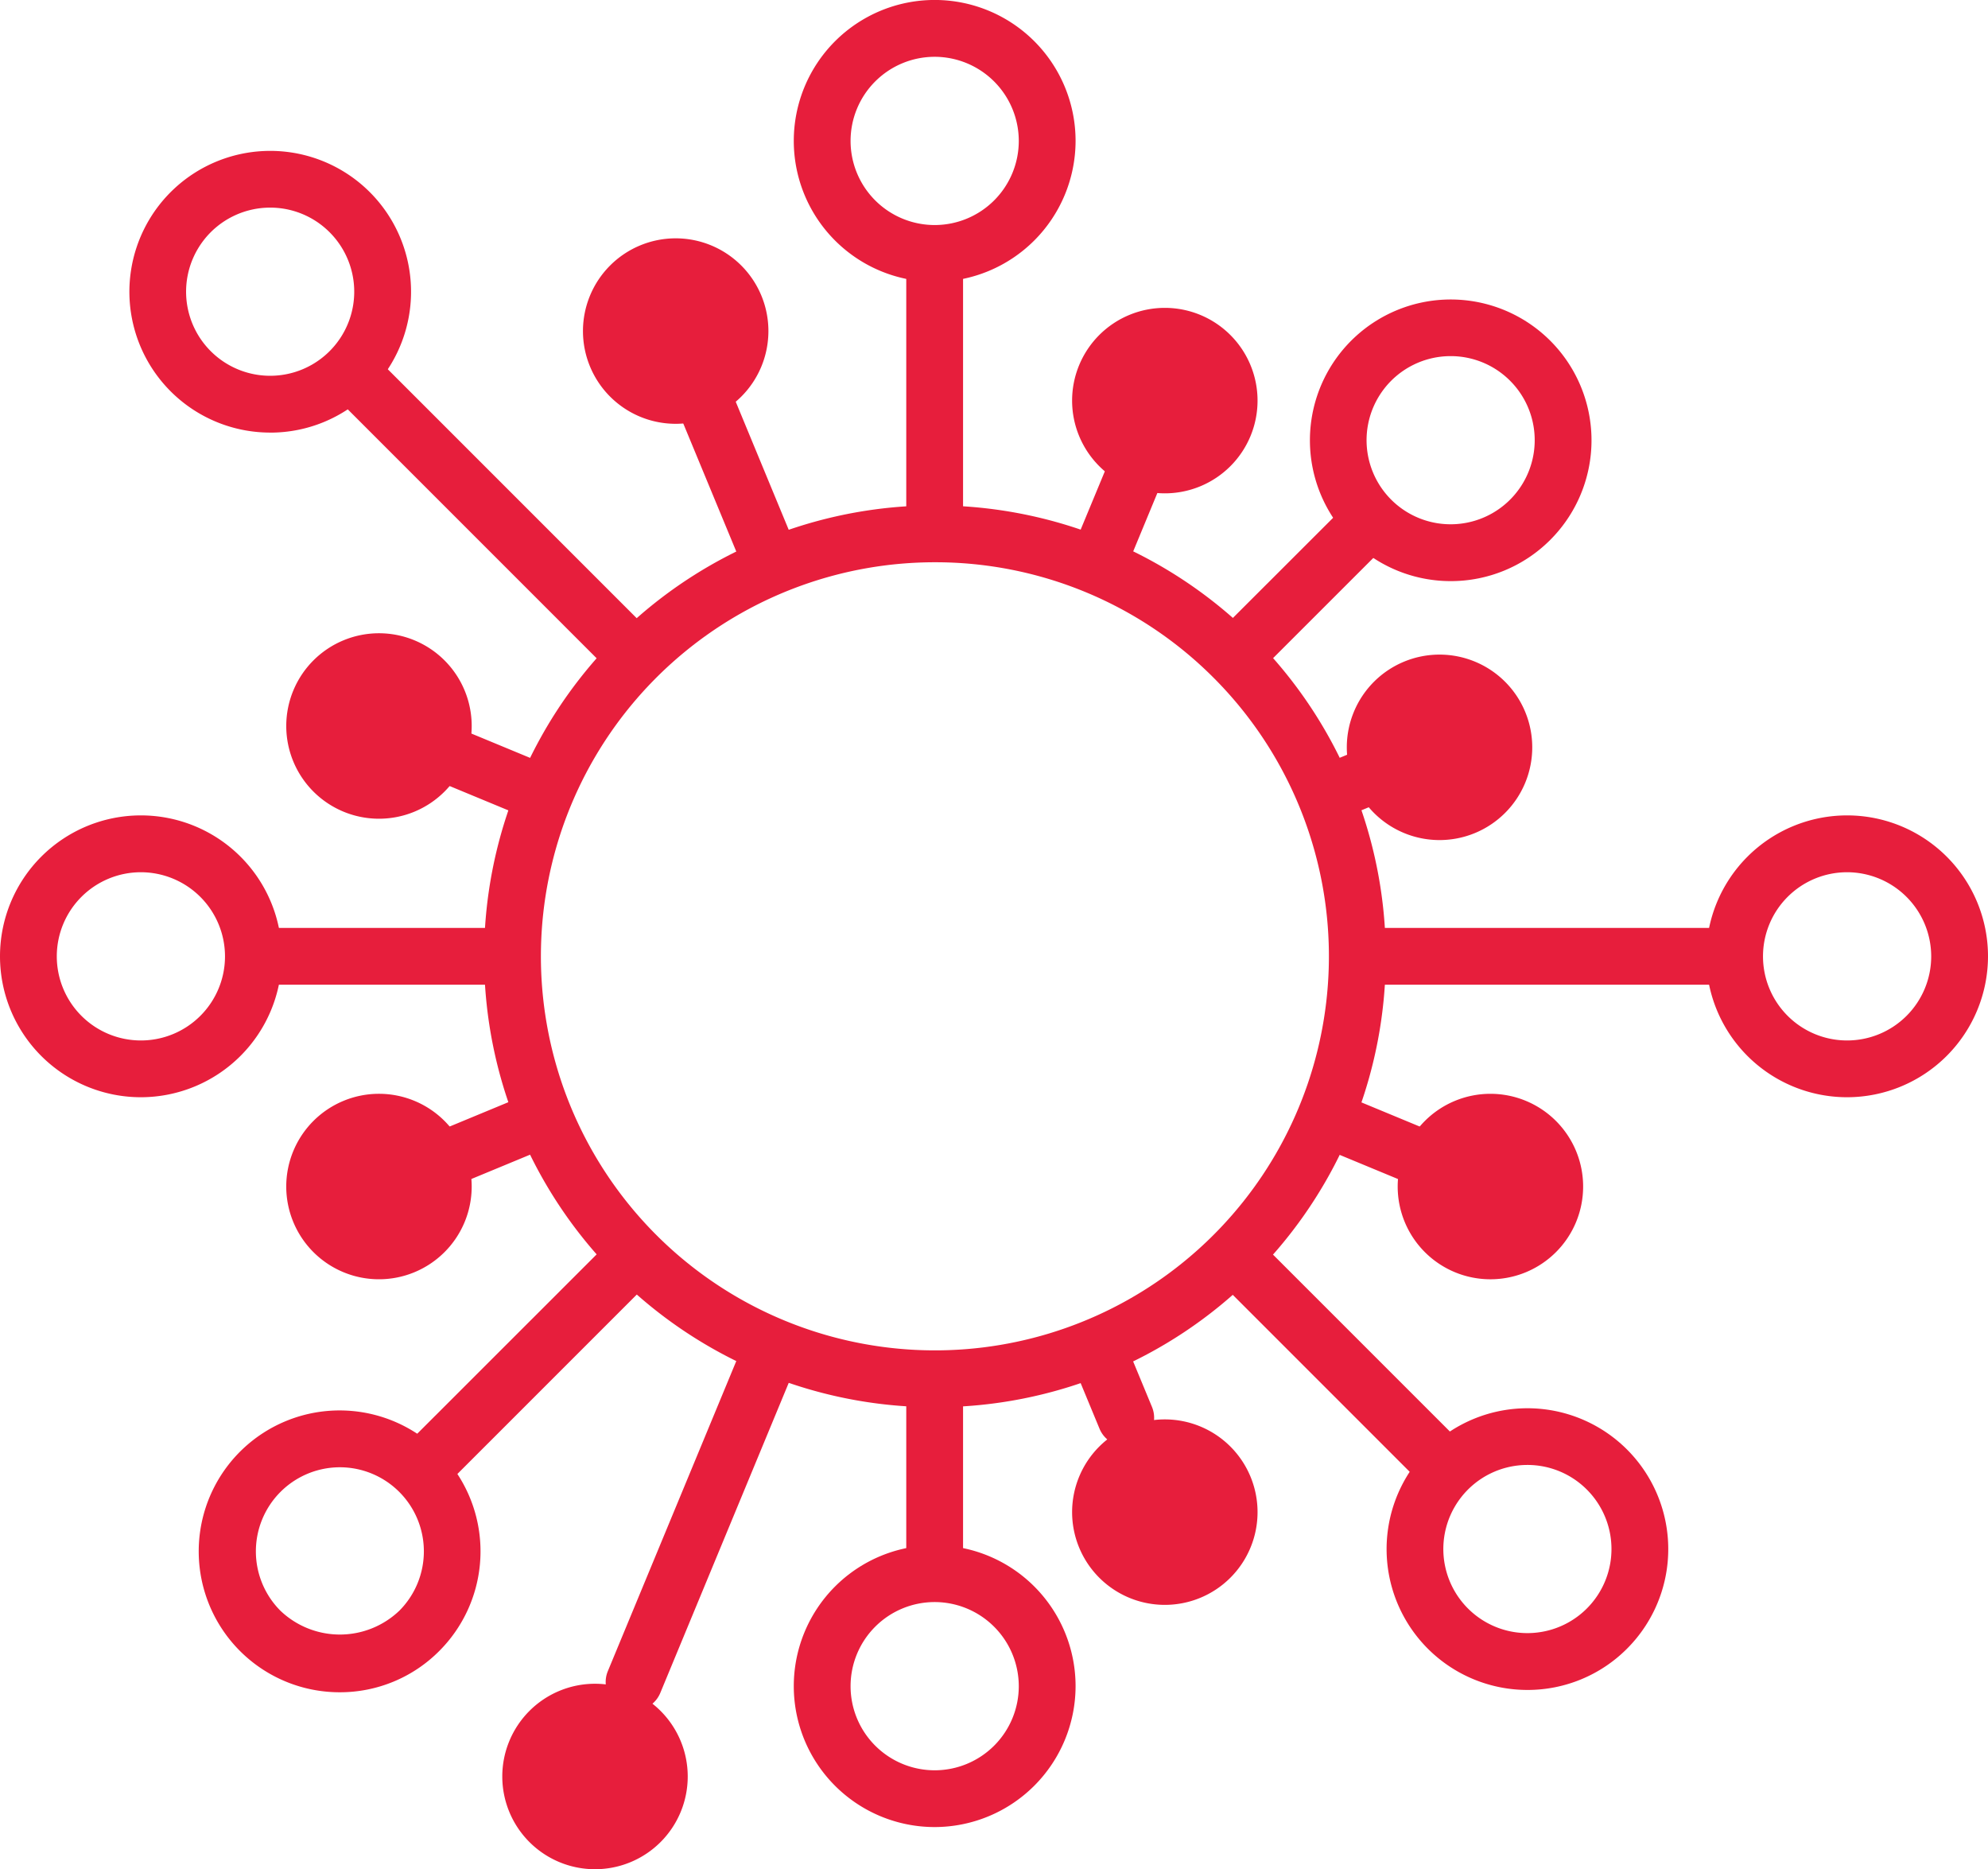
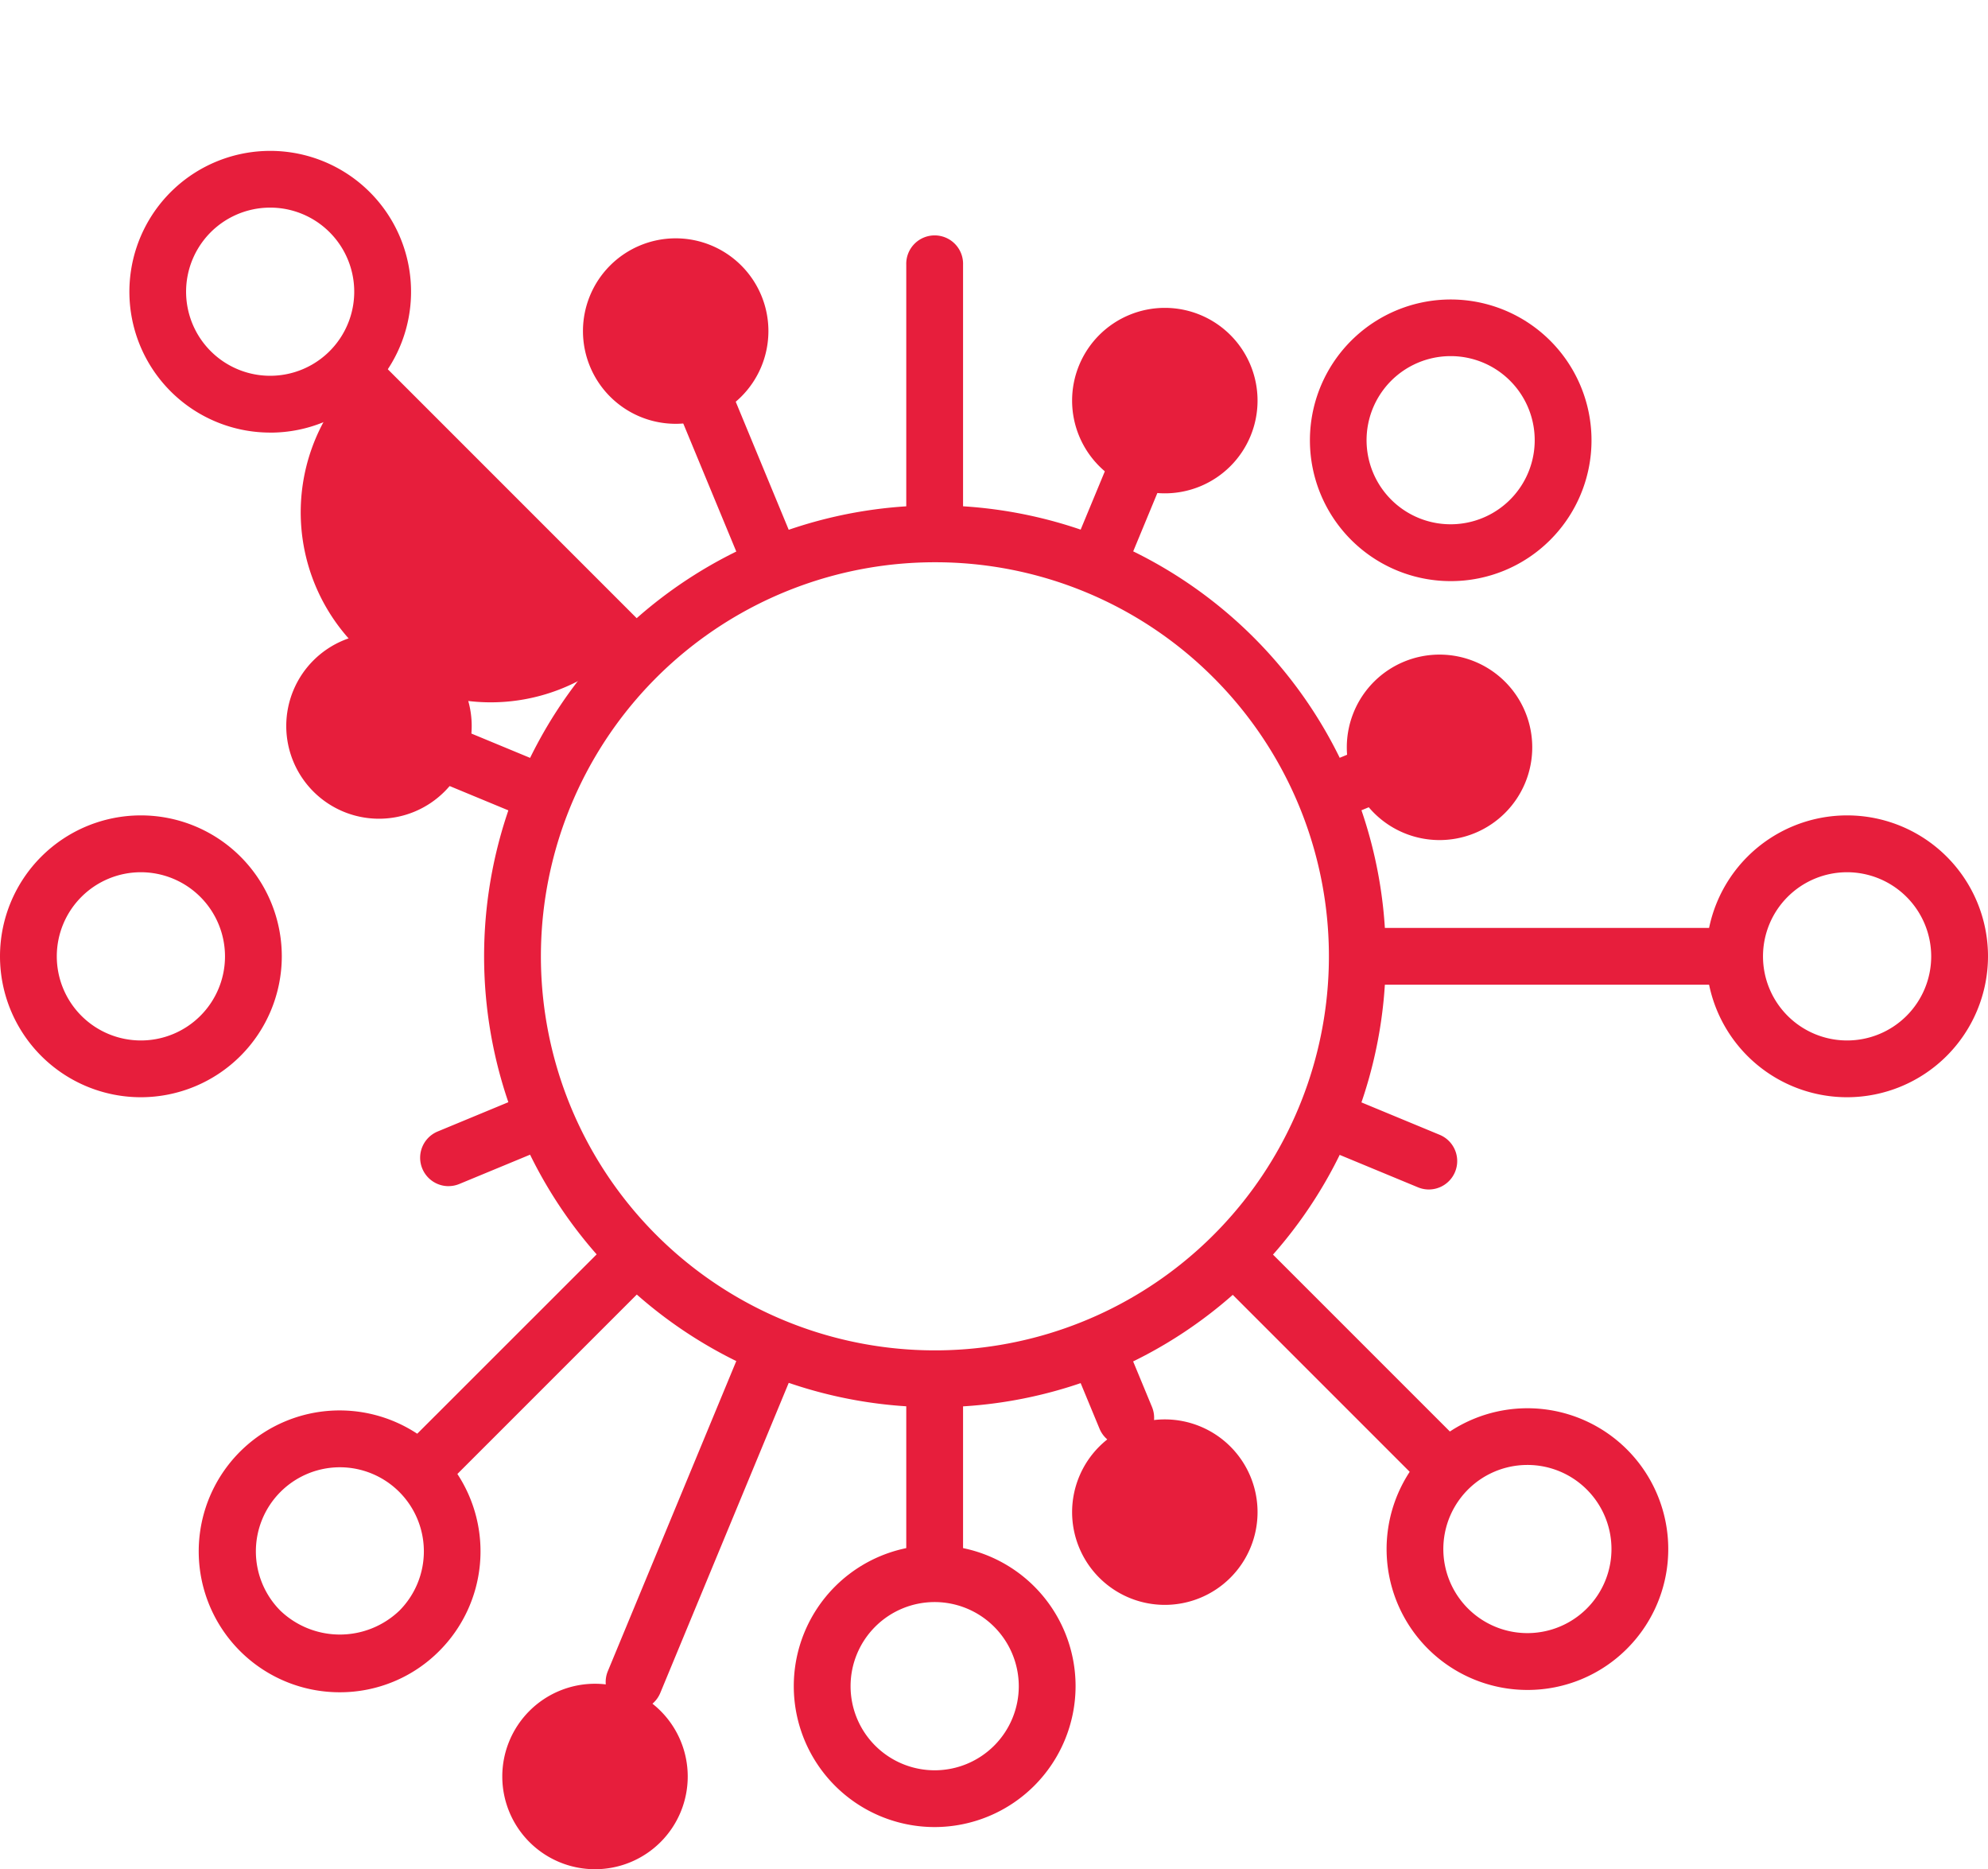
<svg xmlns="http://www.w3.org/2000/svg" id="グループ_3599" data-name="グループ 3599" width="57.44" height="54" viewBox="0 0 57.44 54">
  <defs>
    <clipPath id="clip-path">
      <rect id="長方形_1580" data-name="長方形 1580" width="57.44" height="54" fill="none" />
    </clipPath>
  </defs>
  <g id="グループ_3599-2" data-name="グループ 3599" clip-path="url(#clip-path)">
    <path id="パス_1764" data-name="パス 1764" d="M30.063,43.847a13.026,13.026,0,1,1,9.215-3.811,12.985,12.985,0,0,1-9.215,3.811m0-24.41a11.384,11.384,0,1,0,8.054,3.331,11.353,11.353,0,0,0-8.054-3.331" transform="translate(-3.058 -3.194)" fill="#e71e3c" />
    <path id="パス_1765" data-name="パス 1765" d="M8.624,13.451A4.069,4.069,0,1,1,11.5,12.261a4.056,4.056,0,0,1-2.878,1.191m0-6.5a2.429,2.429,0,1,0,1.718.711,2.424,2.424,0,0,0-1.718-.711" transform="translate(-0.817 -0.954)" fill="#e71e3c" />
    <path id="パス_1766" data-name="パス 1766" d="M52.893,57.72a4.069,4.069,0,1,1,2.878-1.191,4.056,4.056,0,0,1-2.878,1.191m0-6.5a2.429,2.429,0,1,0,1.718.711,2.424,2.424,0,0,0-1.718-.711" transform="translate(-8.762 -8.899)" fill="#e71e3c" />
    <path id="パス_1767" data-name="パス 1767" d="M49.315,50.9a.818.818,0,0,1-.58-.24l-5.5-5.5A.82.82,0,0,1,44.4,44l5.5,5.5a.821.821,0,0,1-.58,1.4" transform="translate(-7.716 -7.853)" fill="#e71e3c" />
-     <path id="パス_1768" data-name="パス 1768" d="M20.1,21.675a.818.818,0,0,1-.58-.24l-7.677-7.677A.82.82,0,1,1,13,12.6l7.677,7.677a.821.821,0,0,1-.58,1.4" transform="translate(-2.081 -2.218)" fill="#e71e3c" />
+     <path id="パス_1768" data-name="パス 1768" d="M20.1,21.675a.818.818,0,0,1-.58-.24A.82.82,0,1,1,13,12.6l7.677,7.677a.821.821,0,0,1-.58,1.4" transform="translate(-2.081 -2.218)" fill="#e71e3c" />
    <path id="パス_1769" data-name="パス 1769" d="M50.191,18.681a4.068,4.068,0,1,1,2.878-1.19,4.057,4.057,0,0,1-2.878,1.19m0-6.5a2.429,2.429,0,1,0,1.718.711,2.423,2.423,0,0,0-1.718-.711" transform="translate(-8.278 -1.893)" fill="#e71e3c" />
    <path id="パス_1770" data-name="パス 1770" d="M11.078,57.8A4.071,4.071,0,1,1,13.957,56.6,4.044,4.044,0,0,1,11.078,57.8m0-6.5A2.429,2.429,0,0,0,9.36,55.444a2.488,2.488,0,0,0,3.436,0A2.429,2.429,0,0,0,11.078,51.3" transform="translate(-1.258 -8.912)" fill="#e71e3c" />
    <path id="パス_1771" data-name="パス 1771" d="M14.873,50.956a.821.821,0,0,1-.58-1.4L19.852,44a.82.82,0,0,1,1.16,1.16l-5.559,5.559a.818.818,0,0,1-.58.24" transform="translate(-2.522 -7.853)" fill="#e71e3c" />
-     <path id="パス_1772" data-name="パス 1772" d="M43.69,22.614a.821.821,0,0,1-.58-1.4L46.5,17.828a.821.821,0,0,1,1.16,1.161l-3.386,3.385a.818.818,0,0,1-.58.24" transform="translate(-7.694 -3.157)" fill="#e71e3c" />
-     <path id="パス_1773" data-name="パス 1773" d="M32.022,8.141a4.071,4.071,0,1,1,4.071-4.071,4.075,4.075,0,0,1-4.071,4.071m0-6.5a2.43,2.43,0,1,0,2.43,2.43,2.433,2.433,0,0,0-2.43-2.43" transform="translate(-5.016 0)" fill="#e71e3c" />
    <path id="パス_1774" data-name="パス 1774" d="M32.022,62.546a4.071,4.071,0,1,1,4.071-4.071,4.076,4.076,0,0,1-4.071,4.071m0-6.5a2.43,2.43,0,1,0,2.43,2.43,2.433,2.433,0,0,0-2.43-2.43" transform="translate(-5.016 -9.764)" fill="#e71e3c" />
    <path id="パス_1775" data-name="パス 1775" d="M32.733,54.629a.82.82,0,0,1-.821-.821V49.168a.821.821,0,1,1,1.641,0v4.641a.82.82,0,0,1-.821.821" transform="translate(-5.727 -8.677)" fill="#e71e3c" />
    <path id="パス_1776" data-name="パス 1776" d="M32.733,17.227a.82.82,0,0,1-.821-.821V9.144a.821.821,0,1,1,1.641,0v7.263a.82.82,0,0,1-.821.821" transform="translate(-5.727 -1.494)" fill="#e71e3c" />
    <path id="パス_1777" data-name="パス 1777" d="M64.152,36.851a4.071,4.071,0,1,1,4.071-4.071,4.075,4.075,0,0,1-4.071,4.071m0-6.5a2.43,2.43,0,1,0,2.43,2.43,2.433,2.433,0,0,0-2.43-2.43" transform="translate(-10.783 -5.153)" fill="#e71e3c" />
    <path id="パス_1778" data-name="パス 1778" d="M4.071,36.851a4.071,4.071,0,1,1,4.071-4.071,4.075,4.075,0,0,1-4.071,4.071m0-6.5a2.43,2.43,0,1,0,2.43,2.43,2.433,2.433,0,0,0-2.43-2.43" transform="translate(0 -5.153)" fill="#e71e3c" />
-     <path id="パス_1779" data-name="パス 1779" d="M15.637,34.312H9.145a.821.821,0,1,1,0-1.641h6.493a.821.821,0,0,1,0,1.641" transform="translate(-1.494 -5.864)" fill="#e71e3c" />
    <path id="パス_1780" data-name="パス 1780" d="M58.3,34.312H48.23a.821.821,0,0,1,0-1.641H58.3a.821.821,0,0,1,0,1.641" transform="translate(-8.508 -5.864)" fill="#e71e3c" />
    <path id="パス_1781" data-name="パス 1781" d="M13.784,22.5a2.679,2.679,0,1,1-3.5,1.45,2.679,2.679,0,0,1,3.5-1.45" transform="translate(-1.809 -4.002)" fill="#e71e3c" />
-     <path id="パス_1782" data-name="パス 1782" d="M52.92,38.715a2.679,2.679,0,1,1-3.5,1.45,2.679,2.679,0,0,1,3.5-1.45" transform="translate(-8.832 -6.912)" fill="#e71e3c" />
    <path id="パス_1783" data-name="パス 1783" d="M49.53,41.27a.818.818,0,0,1-.315-.063l-2.759-1.143a.82.82,0,1,1,.629-1.516l2.759,1.143a.821.821,0,0,1-.313,1.579" transform="translate(-8.246 -6.907)" fill="#e71e3c" />
    <path id="パス_1784" data-name="パス 1784" d="M17.744,28.1a.821.821,0,0,1-.315-.063l-2.921-1.21a.82.82,0,0,1,.629-1.516l2.921,1.21a.82.82,0,0,1-.313,1.579" transform="translate(-2.513 -4.532)" fill="#e71e3c" />
    <path id="パス_1785" data-name="パス 1785" d="M42.906,14.543a2.679,2.679,0,1,1-1.45-3.5,2.679,2.679,0,0,1,1.45,3.5" transform="translate(-6.775 -1.945)" fill="#e71e3c" />
    <path id="パス_1786" data-name="パス 1786" d="M22.841,62.985a2.679,2.679,0,1,1-1.45-3.5,2.679,2.679,0,0,1,1.45,3.5" transform="translate(-3.174 -10.639)" fill="#e71e3c" />
    <path id="パス_1787" data-name="パス 1787" d="M22.148,57.775a.822.822,0,0,1-.758-1.135l3.956-9.549a.821.821,0,1,1,1.516.628l-3.956,9.549a.821.821,0,0,1-.758.507" transform="translate(-3.828 -8.361)" fill="#e71e3c" />
    <path id="パス_1788" data-name="パス 1788" d="M38.523,19.419a.822.822,0,0,1-.758-1.135L39.5,14.1a.82.82,0,1,1,1.516.628l-1.731,4.18a.821.821,0,0,1-.758.507" transform="translate(-6.766 -2.441)" fill="#e71e3c" />
    <path id="パス_1789" data-name="パス 1789" d="M25.682,10.045a2.679,2.679,0,1,1-3.5-1.45,2.679,2.679,0,0,1,3.5,1.45" transform="translate(-3.684 -1.506)" fill="#e71e3c" />
    <path id="パス_1790" data-name="パス 1790" d="M42.906,51.628a2.679,2.679,0,1,1-3.5-1.45,2.679,2.679,0,0,1,3.5,1.45" transform="translate(-6.775 -8.969)" fill="#e71e3c" />
    <path id="パス_1791" data-name="パス 1791" d="M39.313,50.2a.821.821,0,0,1-.758-.507l-.682-1.647a.821.821,0,0,1,1.516-.628l.682,1.647a.822.822,0,0,1-.758,1.135" transform="translate(-6.786 -8.419)" fill="#e71e3c" />
    <path id="パス_1792" data-name="パス 1792" d="M26.343,18.886a.821.821,0,0,1-.758-.507l-2.007-4.847a.821.821,0,0,1,1.516-.629L27.1,17.751a.822.822,0,0,1-.758,1.135" transform="translate(-4.22 -2.225)" fill="#e71e3c" />
    <path id="パス_1793" data-name="パス 1793" d="M51.129,28.2a2.679,2.679,0,1,1,1.45-3.5,2.679,2.679,0,0,1-1.45,3.5" transform="translate(-8.511 -4.135)" fill="#e71e3c" />
-     <path id="パス_1794" data-name="パス 1794" d="M13.784,43.665a2.679,2.679,0,1,1,1.45-3.5,2.679,2.679,0,0,1-1.45,3.5" transform="translate(-1.809 -6.912)" fill="#e71e3c" />
    <path id="パス_1795" data-name="パス 1795" d="M15.614,41.164a.821.821,0,0,1-.314-1.579l2.64-1.094a.821.821,0,1,1,.629,1.516L15.929,41.1a.817.817,0,0,1-.314.063" transform="translate(-2.655 -6.897)" fill="#e71e3c" />
    <path id="パス_1796" data-name="パス 1796" d="M47.017,28.31a.821.821,0,0,1-.314-1.579l.942-.39a.82.82,0,1,1,.628,1.516l-.941.39a.817.817,0,0,1-.314.063" transform="translate(-8.291 -4.716)" fill="#e71e3c" />
  </g>
</svg>